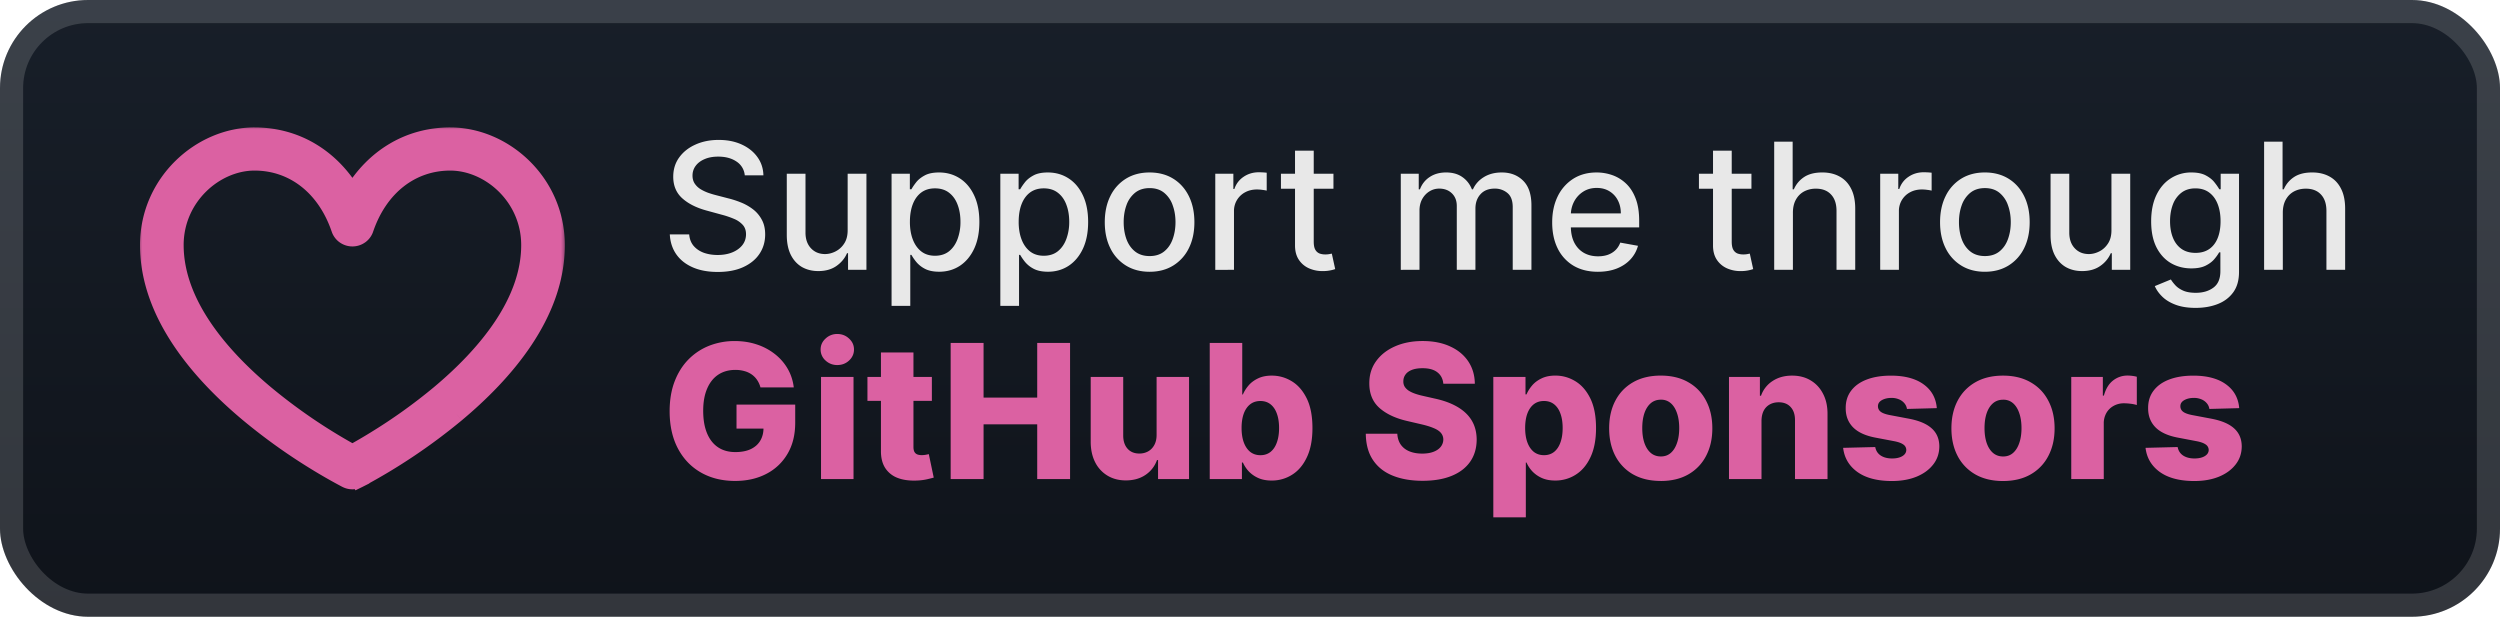
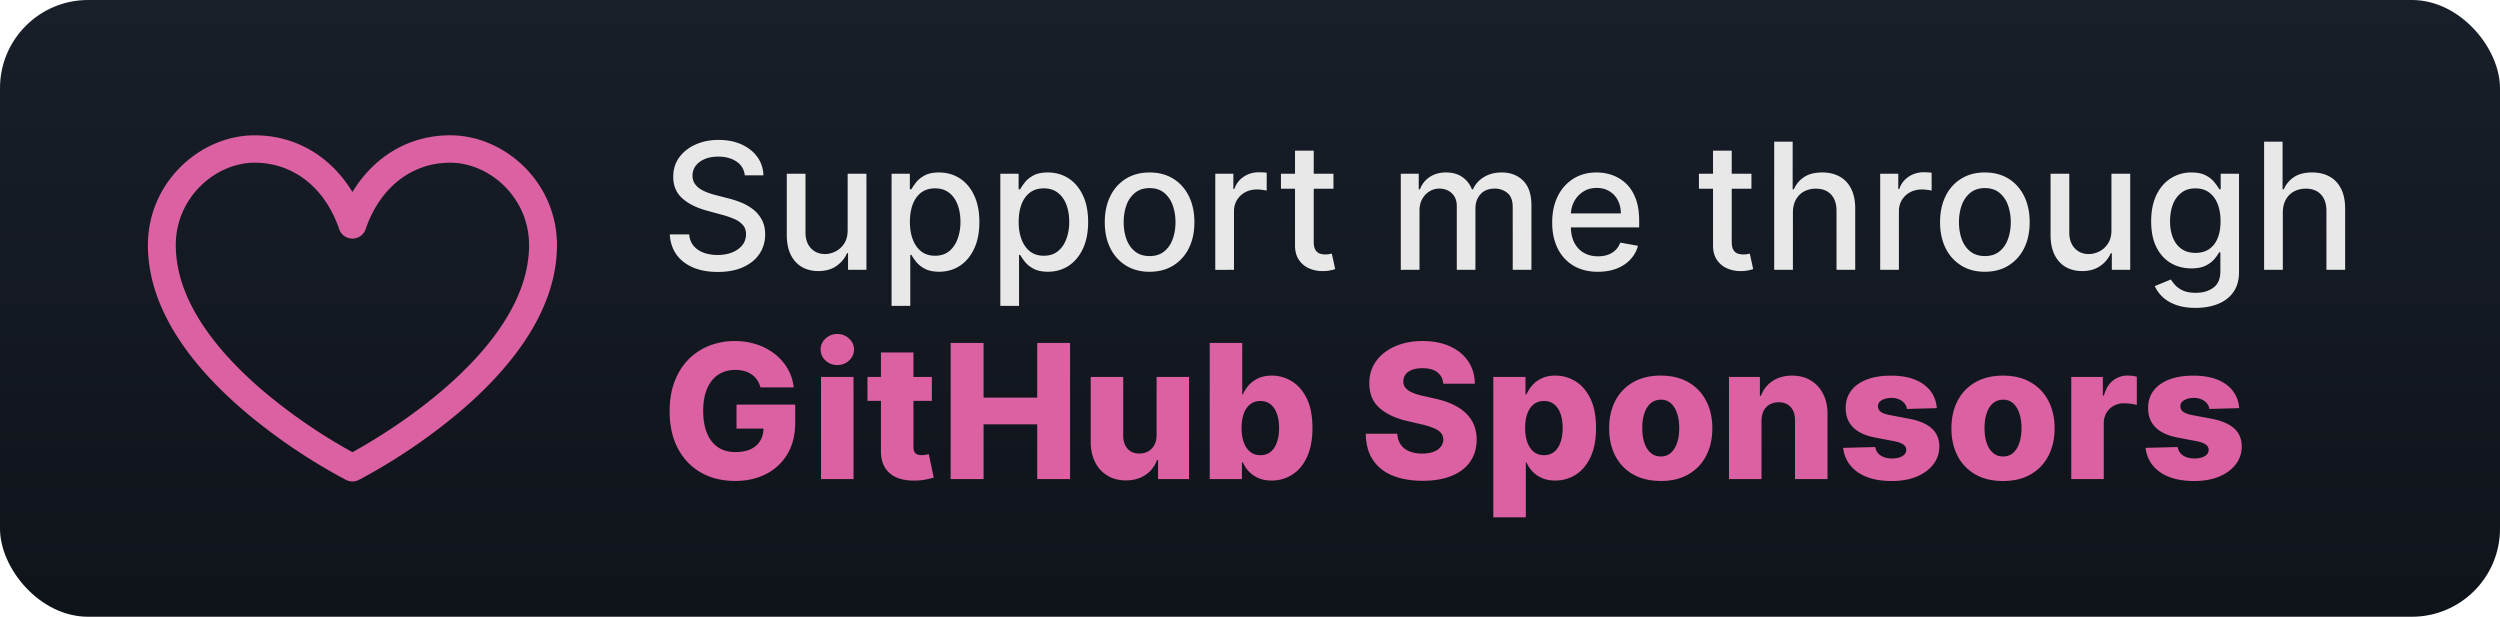
<svg xmlns="http://www.w3.org/2000/svg" width="227" height="56" fill="none">
  <rect width="227" height="56" fill="url(#a)" rx="8" />
-   <rect width="224.9" height="53.9" x="1.05" y="1.05" stroke="#fff" stroke-opacity=".15" stroke-width="2.1" rx="6.95" />
  <g filter="url(#b)">
    <mask id="c" width="39" height="34" x="12.429" y="11.286" fill="#000" maskUnits="userSpaceOnUse">
      <path fill="#fff" d="M12.429 11.286h39v34h-39z" />
      <path fill-rule="evenodd" d="M23.113 14.773c-3.51 0-7.152 3.117-7.152 7.485 0 5.152 3.924 9.883 8.207 13.465a50 50 0 0 0 7.709 5.265l.123.068.123-.066a48 48 0 0 0 1.908-1.118c1.587-.975 3.698-2.39 5.801-4.149 4.283-3.582 8.207-8.313 8.207-13.465 0-4.367-3.642-7.485-7.152-7.485-3.555 0-6.417 2.303-7.687 6.04a1.25 1.25 0 0 1-.46.615 1.28 1.28 0 0 1-1.48 0 1.25 1.25 0 0 1-.46-.614c-1.27-3.738-4.133-6.041-7.687-6.041M32 42.471l.58 1.106a1.28 1.28 0 0 1-1.159 0zM13.43 22.257c0-5.738 4.776-9.971 9.684-9.971 3.873 0 6.998 2.033 8.887 5.149 1.891-3.116 5.014-5.15 8.887-5.15 4.907 0 9.685 4.232 9.685 9.973 0 6.331-4.73 11.707-9.099 15.359a52.6 52.6 0 0 1-8.835 5.93l-.042.021-.012.005-.003.002L32 42.47l-.58 1.107-.005-.004-.012-.005-.042-.021a52.6 52.6 0 0 1-8.835-5.93c-4.371-3.653-9.098-9.028-9.098-15.359z" clip-rule="evenodd" />
    </mask>
    <path fill="#DB61A2" fill-rule="evenodd" d="M23.113 14.773c-3.51 0-7.152 3.117-7.152 7.485 0 5.152 3.924 9.883 8.207 13.465a50 50 0 0 0 7.709 5.265l.123.068.123-.066a48 48 0 0 0 1.908-1.118c1.587-.975 3.698-2.39 5.801-4.149 4.283-3.582 8.207-8.313 8.207-13.465 0-4.367-3.642-7.485-7.152-7.485-3.555 0-6.417 2.303-7.687 6.04a1.25 1.25 0 0 1-.46.615 1.28 1.28 0 0 1-1.48 0 1.25 1.25 0 0 1-.46-.614c-1.27-3.738-4.133-6.041-7.687-6.041M32 42.471l.58 1.106a1.28 1.28 0 0 1-1.159 0zM13.43 22.257c0-5.738 4.776-9.971 9.684-9.971 3.873 0 6.998 2.033 8.887 5.149 1.891-3.116 5.014-5.15 8.887-5.15 4.907 0 9.685 4.232 9.685 9.973 0 6.331-4.73 11.707-9.099 15.359a52.6 52.6 0 0 1-8.835 5.93l-.042.021-.012.005-.003.002L32 42.47l-.58 1.107-.005-.004-.012-.005-.042-.021a52.6 52.6 0 0 1-8.835-5.93c-4.371-3.653-9.098-9.028-9.098-15.359z" clip-rule="evenodd" />
-     <path fill="#DB61A2" d="m31.737 43.742.58-1.106-.633-.331-.58 1.106zm-7.569-8.019-.458.548.002.002zm7.709 5.265-.346.625zm.123.068-.345.626.34.187.344-.184zm.123-.066.339.629.008-.005zm1.908-1.118-.374-.609zm5.801-4.149-.458-.548zM33.2 20.813l.676.232v-.001zm-2.4 0-.677.23v.002zM32 42.472l.632-.333-1.265.664zm.58 1.106.321.637.647-.327-.336-.642zm-1.159 0-.391.597.033.022.036.018zm.58-26.142-.612.37.61 1.007.612-1.007zm9.472 20.182.456.55.002-.002zm-8.835 5.93.325.636.011-.006zm-.042.021.277.659.025-.01.023-.013zm-.012.005-.277-.658-.019.008-.018.009zm-.003.002-.632.332.323.615.624-.306zm-1.165-.002.391-.597-.054-.036-.06-.025zm-.012-.005-.325.636.024.012.024.01zm-.042-.021-.335.63.01.006zm-2.738-1.566.373-.608zm-6.097-4.364-.458.548.002.002zm.586-23.558c-3.893 0-7.866 3.425-7.866 8.2h1.428c0-3.962 3.31-6.772 6.438-6.772zm-7.866 8.2c0 5.495 4.158 10.412 8.463 14.012l.916-1.096c-4.261-3.564-7.95-8.109-7.95-12.917zm8.465 14.014a51 51 0 0 0 7.819 5.34l.692-1.25a49.4 49.4 0 0 1-7.599-5.19zm7.82 5.34.123.069.69-1.251-.123-.068zm.807.072.123-.066-.677-1.258-.123.066zm.13-.07c.466-.259 1.134-.64 1.937-1.135l-.75-1.216c-.78.48-1.43.852-1.879 1.101zm1.936-1.134a50.6 50.6 0 0 0 5.886-4.21l-.917-1.096a49 49 0 0 1-5.717 4.088zm5.885-4.21c4.305-3.6 8.463-8.517 8.463-14.013h-1.428c0 4.808-3.69 9.353-7.951 12.917zm8.463-14.013c0-4.774-3.973-8.2-7.866-8.2v1.43c3.128 0 6.438 2.809 6.438 6.77zm-7.866-8.2c-3.915 0-7.013 2.553-8.363 6.526l1.353.46c1.19-3.503 3.815-5.557 7.01-5.557zm-8.362 6.525a.53.53 0 0 1-.198.261l.825 1.167a1.96 1.96 0 0 0 .724-.966zm-.198.261a.57.57 0 0 1-.327.104v1.428c.412 0 .815-.127 1.151-.365zm-.327.104a.57.57 0 0 1-.327-.104l-.824 1.167c.337.238.74.365 1.151.365zm-.327-.104a.53.53 0 0 1-.197-.261l-1.352.462c.134.39.388.728.725.966zm-.197-.26c-1.35-3.973-4.45-6.525-8.363-6.525v1.428c3.194 0 5.82 2.054 7.01 5.557zm-.109 22.218.58 1.106 1.265-.663-.58-1.106zm.89.137A.6.6 0 0 1 32 43v1.43a2 2 0 0 0 .901-.215zM32 43a.6.6 0 0 1-.257-.06l-.644 1.275a2 2 0 0 0 .901.215zM14.143 22.258c0-5.331 4.444-9.257 8.97-9.257V11.57c-5.29 0-10.399 4.542-10.399 10.686zM23.113 13c3.595 0 6.502 1.878 8.276 4.805l1.222-.74c-2.004-3.305-5.348-5.494-9.498-5.494zm9.498 4.805C34.387 14.878 37.292 13 40.887 13v-1.43c-4.15 0-7.492 2.189-9.497 5.493zM40.887 13c4.524 0 8.97 3.924 8.97 9.258h1.429c0-6.147-5.11-10.687-10.399-10.687zm8.97 9.258c0 5.987-4.494 11.177-8.842 14.81l.916 1.097c4.391-3.67 9.355-9.231 9.355-15.907zm-8.84 14.81a52 52 0 0 1-8.715 5.849l.672 1.26a53.4 53.4 0 0 0 8.955-6.01zm-8.704 5.843-.042.021.65 1.272.042-.021zm.006-.001-.012.005.554 1.316.012-.004zm-.05.022-.003.002.63 1.282.003-.002zm.944.31-.58-1.104-1.265.665.58 1.104zm-1.4-.263-.006-.003-.782 1.195.005.003zm-.12-.064-.012-.005-.554 1.317.012.005zm.036.017-.042-.021-.65 1.272.042.021zm-.032-.016q-1.376-.729-2.7-1.543l-.747 1.217a50 50 0 0 0 2.777 1.588zm-2.7-1.544a52 52 0 0 1-6.014-4.305l-.912 1.1a53 53 0 0 0 6.18 4.423zm-6.012-4.303c-4.35-3.635-8.842-8.824-8.842-14.81h-1.429c0 6.674 4.962 12.235 9.355 15.906zm-8.842-14.81v-.002h-1.429v.001z" mask="url(#c)" />
  </g>
  <g filter="url(#d)">
    <path fill="#E8E8E8" d="M67.625 15.92a1.66 1.66 0 0 0-.75-1.25q-.66-.449-1.66-.449-.716 0-1.238.228-.523.221-.812.613-.285.387-.285.881 0 .415.194.716.198.301.517.506.324.198.693.335.37.13.71.216l1.136.295q.558.136 1.142.37.585.233 1.086.613.5.38.806.943.313.563.313 1.347 0 .988-.511 1.756-.506.766-1.472 1.21-.96.443-2.324.443-1.307 0-2.261-.415-.954-.414-1.495-1.176-.54-.767-.596-1.818h1.761q.05.63.41 1.051.363.415.925.62.57.198 1.245.198.744 0 1.324-.233.585-.239.92-.659.335-.426.335-.994 0-.517-.295-.847a2.2 2.2 0 0 0-.79-.545 8 8 0 0 0-1.12-.38l-1.374-.376q-1.398-.38-2.216-1.12-.813-.738-.813-1.954 0-1.005.546-1.755.545-.75 1.477-1.165.932-.42 2.102-.42 1.182 0 2.086.414.909.415 1.431 1.142.523.721.546 1.66zm9.342 4.96v-5.107h1.705V24.5h-1.67v-1.512h-.092q-.3.7-.966 1.165-.658.46-1.642.46-.84 0-1.488-.369-.642-.376-1.012-1.108-.363-.733-.363-1.812v-5.552h1.699v5.347q0 .892.494 1.42.494.53 1.284.529.477 0 .949-.239a2 2 0 0 0 .79-.721q.318-.483.312-1.227m3.987 6.893v-12h1.66v1.414h.141q.148-.272.427-.63.278-.358.772-.625.495-.273 1.307-.273 1.057 0 1.886.534.83.535 1.302 1.54.477 1.005.477 2.42t-.472 2.426q-.471 1.005-1.295 1.552-.824.54-1.88.54-.797 0-1.302-.268a2.5 2.5 0 0 1-.784-.625 5 5 0 0 1-.438-.636h-.102v4.63zm1.665-7.637q0 .921.267 1.614t.773 1.085q.506.386 1.238.386.762 0 1.273-.403.512-.41.773-1.108a4.4 4.4 0 0 0 .267-1.574q0-.864-.261-1.551-.255-.687-.773-1.085-.511-.398-1.279-.398-.738 0-1.25.38-.505.382-.767 1.063-.26.682-.26 1.591m8.21 7.637v-12h1.66v1.414h.141q.148-.272.427-.63.278-.358.772-.625.495-.273 1.307-.273 1.057 0 1.886.534.83.535 1.302 1.54.477 1.005.477 2.42t-.472 2.426q-.471 1.005-1.295 1.552-.824.54-1.88.54-.797 0-1.302-.268a2.5 2.5 0 0 1-.784-.625 5 5 0 0 1-.438-.636h-.102v4.63zm1.665-7.637q0 .921.267 1.614t.773 1.085q.506.386 1.238.386.762 0 1.273-.403.512-.41.773-1.108a4.4 4.4 0 0 0 .267-1.574q0-.864-.261-1.551-.255-.687-.773-1.085-.511-.398-1.279-.398-.738 0-1.25.38-.505.382-.767 1.063-.26.682-.26 1.591m11.886 4.54q-1.227 0-2.142-.563a3.8 3.8 0 0 1-1.42-1.573q-.506-1.012-.506-2.364 0-1.358.506-2.375a3.8 3.8 0 0 1 1.42-1.58q.915-.562 2.142-.562 1.228 0 2.142.562.915.563 1.421 1.58t.506 2.375q0 1.353-.506 2.364a3.8 3.8 0 0 1-1.421 1.573q-.913.563-2.142.563m.006-1.426q.796 0 1.318-.42.523-.42.773-1.12.256-.7.256-1.54 0-.835-.256-1.534a2.5 2.5 0 0 0-.773-1.13q-.522-.427-1.318-.427-.801 0-1.329.427a2.54 2.54 0 0 0-.779 1.13q-.25.699-.25 1.534 0 .84.25 1.54.256.7.779 1.12.528.42 1.329.42m5.959 1.25v-8.727h1.642v1.386h.091q.238-.706.841-1.108.607-.41 1.375-.41a7 7 0 0 1 .721.04v1.626a3 3 0 0 0-.363-.063 3.5 3.5 0 0 0-.523-.04q-.602 0-1.074.256a1.9 1.9 0 0 0-1.011 1.71v5.33zm10.73-8.727v1.363h-4.767v-1.363zm-3.489-2.091h1.699v8.255q0 .495.148.745a.77.77 0 0 0 .381.335q.238.085.517.085a2 2 0 0 0 .358-.028l.238-.046.307 1.404a3 3 0 0 1-.42.113 3.3 3.3 0 0 1-.682.068 3 3 0 0 1-1.25-.238 2.14 2.14 0 0 1-.938-.773q-.358-.523-.358-1.312zm9.603 10.818v-8.727h1.63v1.42h.108q.273-.722.892-1.125.62-.41 1.483-.41.875 0 1.466.41.597.41.881 1.125h.091q.313-.699.994-1.114.682-.42 1.625-.42 1.188 0 1.938.744.755.744.755 2.245V24.5h-1.699v-5.693q0-.887-.483-1.284a1.75 1.75 0 0 0-1.153-.398q-.83 0-1.29.511-.46.506-.46 1.301V24.5h-1.693v-5.801q0-.711-.443-1.142-.444-.432-1.154-.432-.483 0-.892.256-.403.25-.653.698-.244.45-.244 1.04v5.38zm17.902.176q-1.29 0-2.222-.551a3.74 3.74 0 0 1-1.432-1.563q-.5-1.011-.5-2.369 0-1.341.5-2.364a3.9 3.9 0 0 1 1.409-1.596q.91-.574 2.125-.574.74 0 1.432.244.693.245 1.244.767.552.523.87 1.358.318.83.318 2.017v.602h-6.938v-1.272h5.273q0-.67-.273-1.188a2.05 2.05 0 0 0-.767-.824q-.488-.3-1.147-.3-.716 0-1.25.352a2.36 2.36 0 0 0-.818.909q-.285.556-.285 1.21v.994q0 .876.307 1.489.313.613.87.937.556.319 1.301.319.483 0 .88-.137.399-.143.688-.42.29-.279.443-.688l1.608.29q-.194.71-.693 1.244-.494.529-1.244.824-.745.29-1.699.29m13.937-8.903v1.363h-4.767v-1.363zm-3.488-2.091h1.698v8.255q0 .495.148.745a.77.77 0 0 0 .381.335q.238.085.517.085a2 2 0 0 0 .358-.028l.238-.046.307 1.404a3 3 0 0 1-.42.113 3.3 3.3 0 0 1-.682.068 3 3 0 0 1-1.25-.238 2.15 2.15 0 0 1-.938-.773q-.357-.523-.357-1.312zm7.254 5.636V24.5h-1.699V12.864h1.676v4.329h.108q.307-.705.937-1.12.631-.414 1.648-.414.898 0 1.568.37.677.368 1.046 1.102.375.726.375 1.818v5.55h-1.699v-5.346q0-.96-.494-1.488-.495-.535-1.375-.534a2.25 2.25 0 0 0-1.08.255q-.471.255-.744.75-.267.489-.267 1.182m7.926 5.182v-8.727h1.642v1.386h.091q.238-.706.841-1.108.607-.41 1.375-.41a7 7 0 0 1 .721.04v1.626a3 3 0 0 0-.363-.063 3.5 3.5 0 0 0-.523-.04q-.602 0-1.074.256-.466.25-.739.699a1.9 1.9 0 0 0-.272 1.011v5.33zm9.504.176q-1.227 0-2.142-.563a3.8 3.8 0 0 1-1.42-1.573q-.506-1.012-.506-2.364 0-1.358.506-2.375a3.8 3.8 0 0 1 1.42-1.58q.915-.562 2.142-.562t2.142.562 1.421 1.58.505 2.375q0 1.353-.505 2.364a3.8 3.8 0 0 1-1.421 1.573q-.915.563-2.142.563m.006-1.426q.795 0 1.318-.42t.773-1.12q.255-.7.255-1.54 0-.835-.255-1.534a2.5 2.5 0 0 0-.773-1.13q-.523-.427-1.318-.427-.8 0-1.33.427a2.54 2.54 0 0 0-.778 1.13q-.25.699-.25 1.534 0 .84.25 1.54.255.7.778 1.12.53.42 1.33.42m11.487-2.37v-5.107h1.705V24.5h-1.671v-1.512h-.091a2.7 2.7 0 0 1-.966 1.165q-.658.46-1.642.46-.84 0-1.488-.369-.642-.376-1.012-1.108-.363-.733-.363-1.812v-5.552h1.699v5.347q0 .892.494 1.42.494.53 1.284.529.477 0 .949-.239.477-.239.79-.721.318-.483.312-1.227m7.646 7.074q-1.04 0-1.789-.272-.745-.273-1.216-.722-.473-.45-.705-.983l1.46-.602q.154.25.409.528.262.284.705.483.449.2 1.153.199.966 0 1.597-.472.63-.465.631-1.488V22.91h-.108a4 4 0 0 1-.443.62q-.285.34-.785.59t-1.301.25q-1.034 0-1.863-.483-.825-.489-1.307-1.437-.477-.955-.477-2.347t.471-2.386q.477-.994 1.307-1.523a3.4 3.4 0 0 1 1.881-.534q.812 0 1.312.273.5.267.779.625.284.358.437.63h.125v-1.415h1.665v8.921q0 1.125-.523 1.847-.522.72-1.415 1.068-.886.346-2 .346m-.017-4.994q.733 0 1.239-.34.511-.348.773-.99.267-.647.267-1.55 0-.882-.262-1.552-.261-.67-.767-1.045-.505-.38-1.25-.38-.767 0-1.278.397a2.4 2.4 0 0 0-.773 1.068q-.255.675-.256 1.511 0 .858.262 1.506.261.648.773 1.011.517.364 1.272.364m7.932-3.642V24.5h-1.699V12.864h1.676v4.329h.108q.307-.705.938-1.12.63-.414 1.648-.414.897 0 1.568.37.676.368 1.045 1.102.375.726.375 1.818v5.55h-1.699v-5.346q0-.96-.494-1.488-.495-.535-1.375-.534-.601 0-1.08.255-.471.255-.744.75-.267.489-.267 1.182" />
    <path fill="#DB61A2" d="M69.05 35.175a2.2 2.2 0 0 0-.303-.67 1.9 1.9 0 0 0-.489-.501 2.1 2.1 0 0 0-.664-.308 3 3 0 0 0-.82-.109q-.9 0-1.558.435-.653.434-1.008 1.268-.357.827-.357 2.01 0 1.19.344 2.028.345.84.997 1.28.651.44 1.581.44.82 0 1.389-.265.573-.271.869-.767.296-.495.296-1.165l.555.067h-3.006v-2.18h5.33v1.636q0 1.66-.706 2.844a4.7 4.7 0 0 1-1.932 1.817q-1.226.634-2.819.634-1.769 0-3.109-.767t-2.089-2.185q-.748-1.425-.748-3.38 0-1.522.452-2.7.453-1.182 1.262-2.004a5.45 5.45 0 0 1 1.884-1.243 6.3 6.3 0 0 1 2.312-.423q1.074 0 1.998.308a5.3 5.3 0 0 1 1.642.87q.718.56 1.165 1.333t.556 1.697zm5.499 8.325v-9.273H77.5V43.5zm1.479-10.353q-.622 0-1.069-.411a1.32 1.32 0 0 1-.447-1.002q0-.58.447-.99a1.5 1.5 0 0 1 1.069-.417q.627 0 1.068.417.447.41.447.99 0 .585-.447 1.002-.441.41-1.068.41m8.586 1.08V36.4h-5.85v-2.173zm-4.624-2.221h2.952v8.578q0 .272.084.44.09.164.26.236.168.066.404.067.17 0 .356-.03a5 5 0 0 0 .29-.061l.447 2.131q-.211.06-.598.15a5 5 0 0 1-.911.116q-1.039.048-1.781-.242a2.3 2.3 0 0 1-1.13-.917q-.386-.622-.373-1.564zM86.32 43.5V31.136h2.988V36.1h4.871v-4.963h2.983V43.5h-2.983v-4.97h-4.871v4.97zm18.699-4.003v-5.27h2.946V43.5h-2.814v-1.727h-.096a2.7 2.7 0 0 1-1.051 1.352q-.736.496-1.78.496-.948 0-1.667-.435a2.96 2.96 0 0 1-1.117-1.214q-.398-.785-.404-1.835v-5.91h2.952v5.33q.006.755.399 1.19.391.435 1.068.435.44 0 .791-.194.356-.199.561-.573.212-.381.212-.918m4.825 4.003V31.136h2.952v4.679h.06q.181-.423.513-.815.338-.393.857-.64.526-.255 1.256-.254.966 0 1.805.508.845.507 1.365 1.563.519 1.056.519 2.693 0 1.576-.501 2.638-.495 1.063-1.341 1.593a3.4 3.4 0 0 1-1.865.532q-.7 0-1.213-.23a2.7 2.7 0 0 1-.864-.603 2.9 2.9 0 0 1-.531-.803h-.09V43.5zm2.891-4.636q0 .747.2 1.303.205.555.585.864.387.301.924.302.543 0 .923-.302.38-.308.574-.864.2-.556.199-1.303 0-.75-.199-1.298-.193-.55-.574-.852-.374-.3-.923-.301-.543 0-.924.295-.38.297-.585.845-.2.55-.2 1.31m18.318-4.021q-.06-.664-.537-1.033-.471-.374-1.347-.374-.579 0-.966.151-.386.15-.579.417a1 1 0 0 0-.199.597.9.9 0 0 0 .108.49q.127.21.363.374.241.157.579.277t.761.212l1.062.241q.918.2 1.618.531.706.333 1.183.791.483.459.731 1.057.247.597.253 1.34-.006 1.17-.591 2.01-.586.84-1.684 1.286-1.093.447-2.639.447-1.55 0-2.704-.465-1.154-.464-1.793-1.413-.64-.947-.658-2.396h2.861q.037.597.32.996.284.398.779.603.5.206 1.159.206.605 0 1.026-.163.43-.163.658-.453a1.07 1.07 0 0 0 .236-.664.92.92 0 0 0-.217-.598q-.212-.254-.652-.434-.435-.187-1.111-.345l-1.292-.301q-1.606-.369-2.53-1.19-.923-.827-.917-2.233-.006-1.148.616-2.01.621-.864 1.72-1.347 1.1-.483 2.505-.483 1.437 0 2.494.49 1.062.482 1.648 1.357.585.876.597 2.029zm4.54 12.134v-12.75h2.922v1.588h.09q.181-.423.513-.815.338-.393.857-.64.526-.255 1.256-.254.966 0 1.805.508.845.507 1.365 1.563.519 1.056.519 2.693 0 1.576-.501 2.638-.495 1.063-1.341 1.593a3.4 3.4 0 0 1-1.865.532q-.7 0-1.213-.23a2.7 2.7 0 0 1-.864-.603 2.9 2.9 0 0 1-.531-.803h-.06v4.98zm2.891-8.113q0 .747.2 1.303.205.555.585.864.387.301.924.302.543 0 .923-.302.38-.308.574-.864.2-.556.199-1.303 0-.75-.199-1.298-.193-.55-.574-.852-.374-.3-.923-.301-.543 0-.924.295-.38.297-.585.845-.2.55-.2 1.31m12.311 4.81q-1.461 0-2.511-.597a4.1 4.1 0 0 1-1.612-1.678q-.561-1.08-.561-2.505 0-1.431.561-2.506.567-1.08 1.612-1.678 1.05-.603 2.511-.604 1.46 0 2.506.604 1.05.597 1.611 1.678.568 1.075.568 2.506 0 1.425-.568 2.505a4.07 4.07 0 0 1-1.611 1.678q-1.045.598-2.506.598m.018-2.227q.531 0 .9-.326.368-.326.561-.905.2-.58.199-1.34 0-.773-.199-1.353-.193-.58-.561-.905a1.3 1.3 0 0 0-.9-.326q-.55 0-.929.326-.375.326-.574.905-.193.58-.193 1.352 0 .762.193 1.34.2.58.574.906.38.327.929.326m9.131-3.236v5.29h-2.952v-9.273h2.807v1.703h.103a2.6 2.6 0 0 1 1.05-1.335q.743-.489 1.769-.489.978 0 1.697.441.724.434 1.122 1.22.405.778.399 1.823v5.91h-2.952v-5.33q.006-.773-.393-1.208-.392-.435-1.092-.435-.465 0-.821.205a1.36 1.36 0 0 0-.544.574q-.186.374-.193.906m15.918-1.153-2.711.073a1 1 0 0 0-.229-.513 1.24 1.24 0 0 0-.489-.357 1.7 1.7 0 0 0-.688-.132q-.513 0-.876.205-.356.206-.35.555a.6.6 0 0 0 .218.471q.229.2.815.32l1.787.338q1.387.265 2.064.882.682.615.688 1.63-.006.954-.567 1.66-.555.706-1.521 1.099-.966.386-2.21.386-1.986 0-3.133-.815-1.141-.821-1.304-2.197l2.916-.073q.096.507.501.773.405.265 1.032.265.568 0 .924-.21.356-.213.362-.562a.6.6 0 0 0-.278-.501q-.271-.194-.851-.302l-1.618-.308q-1.394-.254-2.076-.936-.683-.688-.677-1.75-.006-.93.495-1.588.502-.664 1.425-1.014t2.18-.35q1.882 0 2.97.79 1.087.785 1.201 2.161m6.011 6.617q-1.461 0-2.511-.598a4.1 4.1 0 0 1-1.612-1.678q-.561-1.08-.561-2.505 0-1.431.561-2.506.568-1.08 1.612-1.678 1.05-.603 2.511-.604 1.46 0 2.506.604 1.05.597 1.611 1.678.568 1.075.568 2.506 0 1.425-.568 2.505a4.07 4.07 0 0 1-1.611 1.678q-1.045.598-2.506.598m.018-2.228q.532 0 .9-.326t.561-.905q.2-.58.2-1.34 0-.773-.2-1.353-.193-.58-.561-.905a1.3 1.3 0 0 0-.9-.326q-.55 0-.929.326-.375.326-.574.905-.193.58-.193 1.352 0 .762.193 1.34.2.58.574.906.38.327.929.326m6.179 2.053v-9.273h2.868v1.69h.096q.254-.917.827-1.364a2.1 2.1 0 0 1 1.335-.453q.204 0 .422.03.217.025.405.079v2.566a3 3 0 0 0-.556-.115 5 5 0 0 0-.603-.042 1.9 1.9 0 0 0-.948.235 1.7 1.7 0 0 0-.658.646 1.9 1.9 0 0 0-.236.966V43.5zm15.251-6.442-2.711.073a1 1 0 0 0-.229-.513 1.24 1.24 0 0 0-.489-.357 1.7 1.7 0 0 0-.688-.132q-.513 0-.876.205-.356.206-.35.555a.6.6 0 0 0 .218.471q.229.2.815.32l1.787.338q1.388.265 2.064.882.682.615.688 1.63-.006.954-.567 1.66-.555.706-1.521 1.099-.966.386-2.21.386-1.986 0-3.133-.815-1.141-.821-1.304-2.197l2.916-.073q.096.507.501.773.405.265 1.032.265.567 0 .924-.21.356-.213.362-.562a.6.6 0 0 0-.278-.501q-.271-.194-.851-.302l-1.618-.308q-1.394-.254-2.076-.936-.683-.688-.677-1.75-.006-.93.495-1.588.501-.664 1.425-1.014t2.179-.35q1.884 0 2.971.79 1.086.785 1.201 2.161" />
  </g>
  <defs>
    <filter id="b" width="51.429" height="51.429" x="6.285" y="2.286" color-interpolation-filters="sRGB" filterUnits="userSpaceOnUse">
      <feFlood flood-opacity="0" result="BackgroundImageFix" />
      <feColorMatrix in="SourceAlpha" result="hardAlpha" values="0 0 0 0 0 0 0 0 0 0 0 0 0 0 0 0 0 0 127 0" />
      <feOffset />
      <feGaussianBlur stdDeviation="2.857" />
      <feComposite in2="hardAlpha" operator="out" />
      <feColorMatrix values="0 0 0 0 0 0 0 0 0 0 0 0 0 0 0 0 0 0 0.25 0" />
      <feBlend in2="BackgroundImageFix" result="effect1_dropShadow_28_530" />
      <feBlend in="SourceGraphic" in2="effect1_dropShadow_28_530" result="shape" />
    </filter>
    <filter id="d" width="166.2" height="48.677" x="54.4" y="3.9" color-interpolation-filters="sRGB" filterUnits="userSpaceOnUse">
      <feFlood flood-opacity="0" result="BackgroundImageFix" />
      <feColorMatrix in="SourceAlpha" result="hardAlpha" values="0 0 0 0 0 0 0 0 0 0 0 0 0 0 0 0 0 0 127 0" />
      <feOffset />
      <feGaussianBlur stdDeviation="2.8" />
      <feComposite in2="hardAlpha" operator="out" />
      <feColorMatrix values="0 0 0 0 0 0 0 0 0 0 0 0 0 0 0 0 0 0 0.25 0" />
      <feBlend in2="BackgroundImageFix" result="effect1_dropShadow_28_530" />
      <feBlend in="SourceGraphic" in2="effect1_dropShadow_28_530" result="shape" />
    </filter>
    <linearGradient id="a" x1="113.5" x2="113.5" y1="0" y2="56" gradientUnits="userSpaceOnUse">
      <stop stop-color="#181F29" />
      <stop offset="1" stop-color="#0F131A" />
    </linearGradient>
  </defs>
</svg>